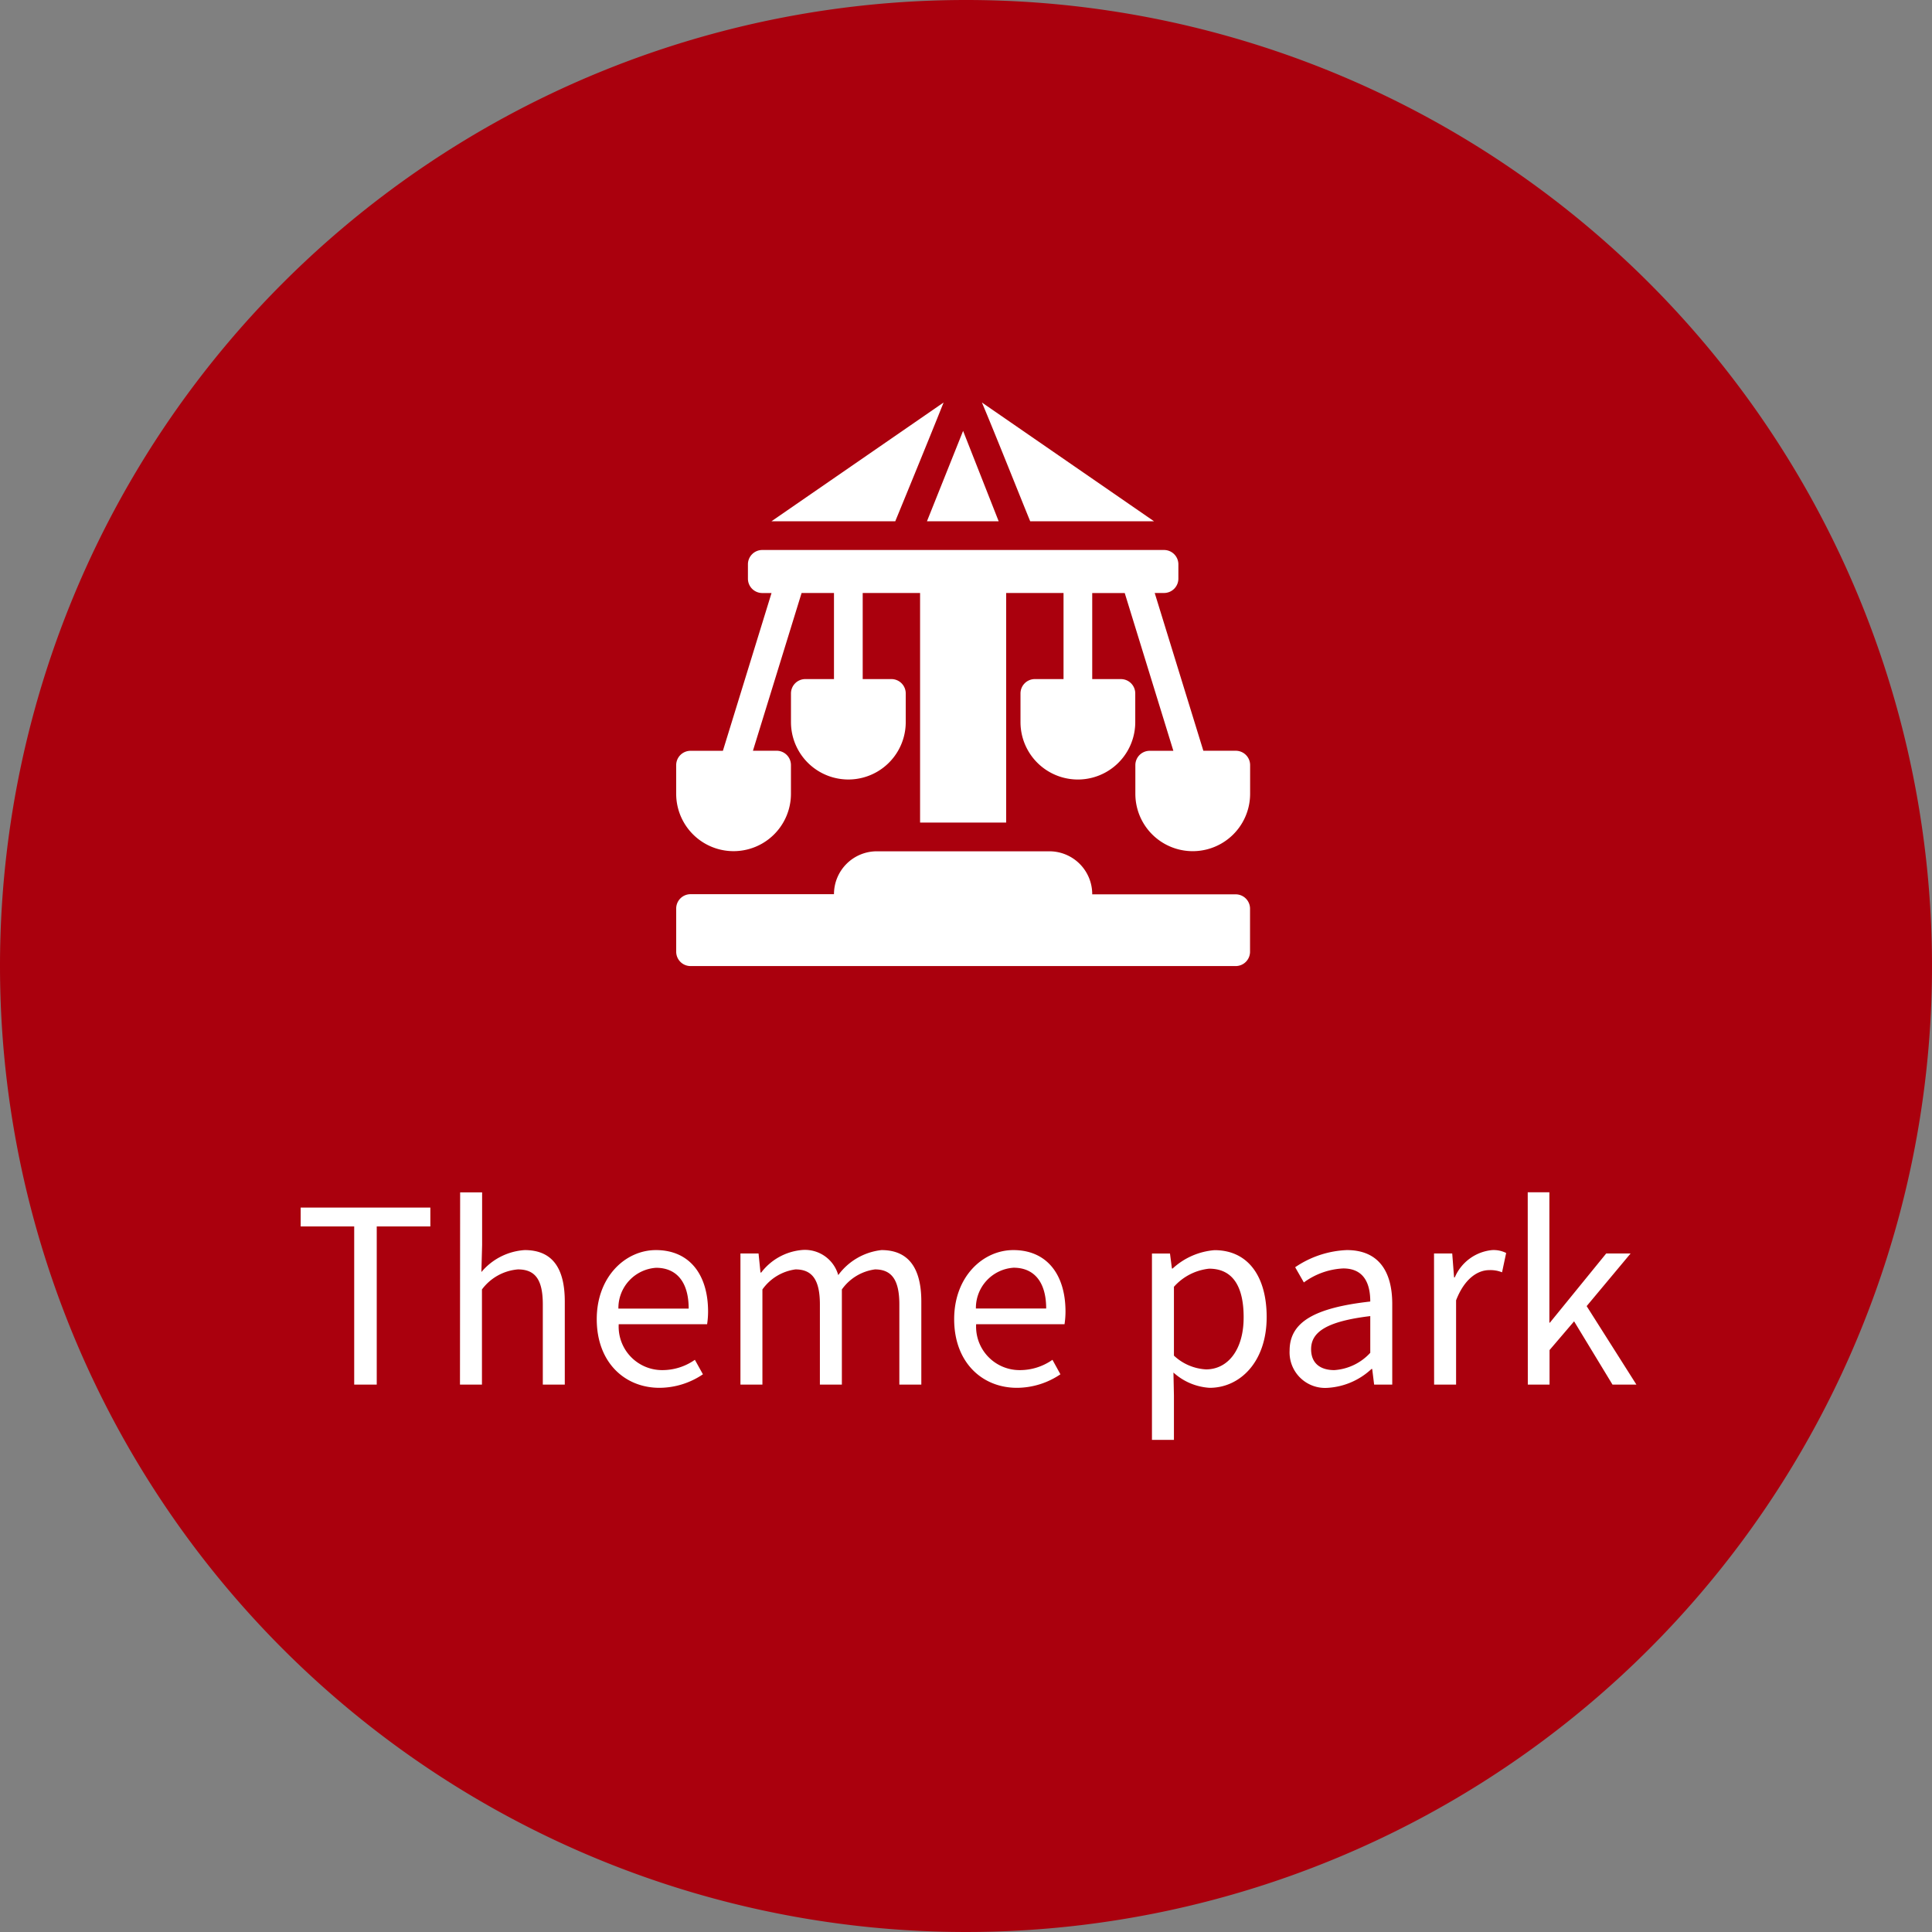
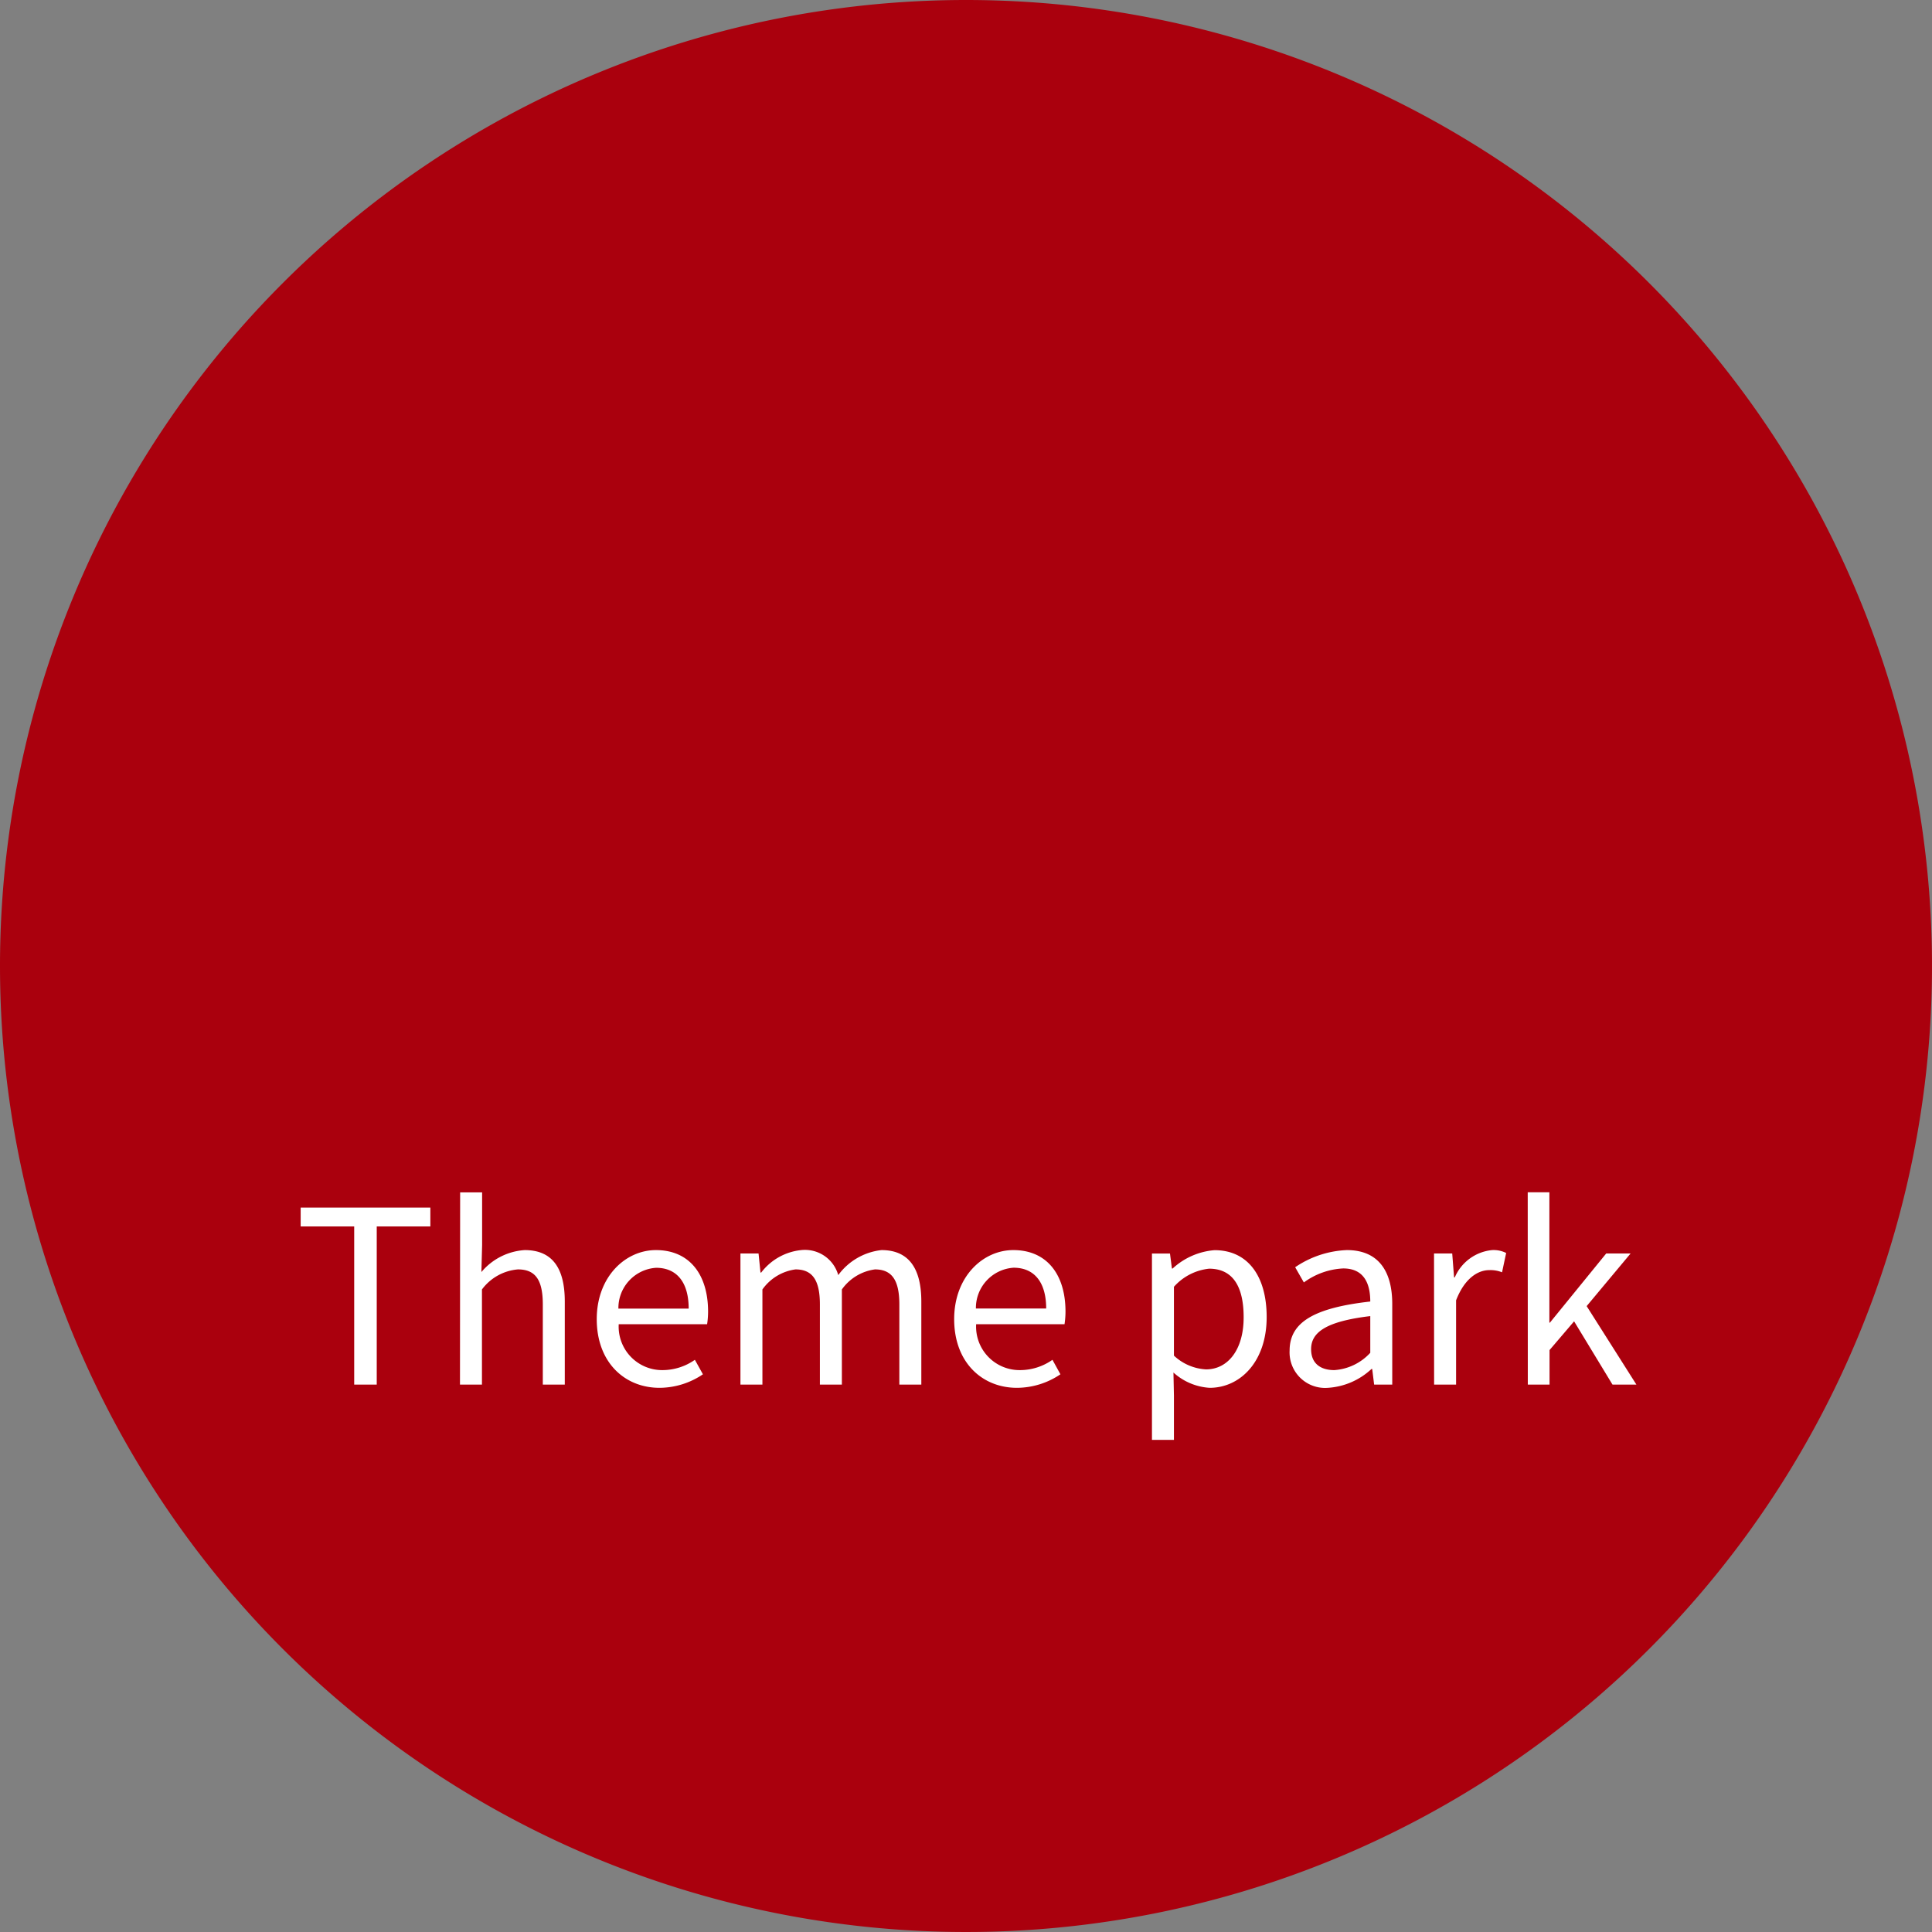
<svg xmlns="http://www.w3.org/2000/svg" width="120" height="120" viewBox="0 0 120 120">
  <rect x="0" y="0" width="120" height="120" fill="#808080" stroke="none" />
  <g id="theme-park" transform="translate(-19099 -3708)">
-     <path id="Path_732" data-name="Path 732" d="M60,0A60,60,0,1,1,0,60,60,60,0,0,1,60,0Z" transform="translate(19099 3708)" fill="#aa000d" />
-     <path id="amusement-park" d="M13.8,34.9H4.891A.891.891,0,0,0,4,35.8v2.673a.891.891,0,0,0,.891.891H38.751a.891.891,0,0,0,.891-.891V35.8a.891.891,0,0,0-.891-.891H29.84a2.662,2.662,0,0,0-2.673-2.673H16.475A2.662,2.662,0,0,0,13.8,34.9Zm-5.034-8.91h1.47a.891.891,0,0,1,.891.891v1.782a3.564,3.564,0,1,1-7.128,0V26.885a.891.891,0,0,1,.891-.891H6.9l3.021-9.8H9.346a.891.891,0,0,1-.891-.891v-.891a.891.891,0,0,1,.891-.891H34.3a.891.891,0,0,1,.891.891V15.3a.891.891,0,0,1-.891.891h-.579l3.021,9.8h2.014a.891.891,0,0,1,.891.891v1.782a3.564,3.564,0,1,1-7.128,0V26.885a.891.891,0,0,1,.891-.891h1.47l-3.021-9.8H29.84v5.346h1.782a.891.891,0,0,1,.891.891v1.782a3.564,3.564,0,1,1-7.128,0V22.43a.891.891,0,0,1,.891-.891h1.782V16.193H24.494V30.45H19.148V16.193H15.584v5.346h1.782a.891.891,0,0,1,.891.891v1.782a3.564,3.564,0,1,1-7.128,0V22.43a.891.891,0,0,1,.891-.891H13.8V16.193H11.788ZM20.609,4.36,9.916,11.738h7.69S19.673,6.712,20.609,4.36Zm-1.034,7.378h4.455l-2.21-5.614Zm14.105,0L22.988,4.36c.793,1.871,2.4,5.916,3,7.378Z" transform="translate(19137 3728.64)" fill="#fff" fill-rule="evenodd" />
+     <path id="Path_732" data-name="Path 732" d="M60,0A60,60,0,1,1,0,60,60,60,0,0,1,60,0" transform="translate(19099 3708)" fill="#aa000d" />
    <path id="Path_744" data-name="Path 744" d="M-38,0h1.4V-9.825h3.33v-1.17h-8.055v1.17H-38Zm6.57,0h1.365V-5.91a3.1,3.1,0,0,1,2.235-1.245c1.08,0,1.545.645,1.545,2.175V0h1.365V-5.16c0-2.085-.78-3.195-2.49-3.195A3.824,3.824,0,0,0-30.1-6.99l.045-1.68v-3.27h-1.365Zm12.39.2a4.848,4.848,0,0,0,2.7-.84l-.5-.9A3.511,3.511,0,0,1-18.87-.9a2.7,2.7,0,0,1-2.7-2.85h5.49a5.329,5.329,0,0,0,.06-.78c0-2.325-1.17-3.825-3.24-3.825-1.89,0-3.675,1.65-3.675,4.29C-22.935-1.38-21.2.2-19.035.2Zm-2.55-4.92a2.506,2.506,0,0,1,2.34-2.535c1.275,0,2.025.885,2.025,2.535ZM-14.01,0h1.365V-5.91A3.008,3.008,0,0,1-10.59-7.155c1.035,0,1.515.645,1.515,2.175V0H-7.71V-5.91A3.008,3.008,0,0,1-5.655-7.155c1.035,0,1.515.645,1.515,2.175V0h1.365V-5.16c0-2.085-.8-3.195-2.475-3.195A3.85,3.85,0,0,0-7.935-6.8a2.148,2.148,0,0,0-2.25-1.56A3.579,3.579,0,0,0-12.72-6.96h-.045l-.12-1.185H-14.01ZM3.165.2a4.848,4.848,0,0,0,2.7-.84l-.495-.9A3.511,3.511,0,0,1,3.33-.9,2.7,2.7,0,0,1,.63-3.75H6.12a5.329,5.329,0,0,0,.06-.78c0-2.325-1.17-3.825-3.24-3.825-1.89,0-3.675,1.65-3.675,4.29C-.735-1.38,1,.2,3.165.2ZM.615-4.725A2.506,2.506,0,0,1,2.955-7.26c1.275,0,2.025.885,2.025,2.535ZM11.55,3.435h1.365V.675L12.885-.75A3.675,3.675,0,0,0,15.135.2c1.875,0,3.54-1.6,3.54-4.395,0-2.505-1.14-4.155-3.24-4.155a4.343,4.343,0,0,0-2.6,1.14h-.045l-.12-.93H11.55Zm3.36-4.38A3.157,3.157,0,0,1,12.915-1.8V-6.075A3.4,3.4,0,0,1,15.1-7.2c1.545,0,2.145,1.215,2.145,3.015C17.25-2.16,16.26-.945,14.91-.945ZM22.485.2a4.364,4.364,0,0,0,2.7-1.17h.045L25.35,0h1.125V-5.01c0-2.01-.84-3.345-2.82-3.345a6.127,6.127,0,0,0-3.21,1.065l.54.945a4.488,4.488,0,0,1,2.445-.87c1.335,0,1.68,1.005,1.68,2.055-3.465.39-5.01,1.275-5.01,3.045A2.208,2.208,0,0,0,22.485.2ZM22.875-.9c-.81,0-1.44-.375-1.44-1.3,0-1.05.93-1.725,3.675-2.055v2.28A3.329,3.329,0,0,1,22.875-.9Zm6.2.9h1.365V-5.235c.54-1.395,1.38-1.875,2.055-1.875a1.927,1.927,0,0,1,.8.135l.255-1.2a1.736,1.736,0,0,0-.87-.18A2.812,2.812,0,0,0,30.36-6.66h-.045L30.2-8.145H29.07Zm5.82,0h1.35V-2.145L37.77-3.93,40.155,0H41.64L38.55-4.875l2.73-3.27H39.765l-3.5,4.3h-.03v-8.1H34.89Z" transform="translate(19159 3794)" fill="#fff" />
  </g>
</svg>